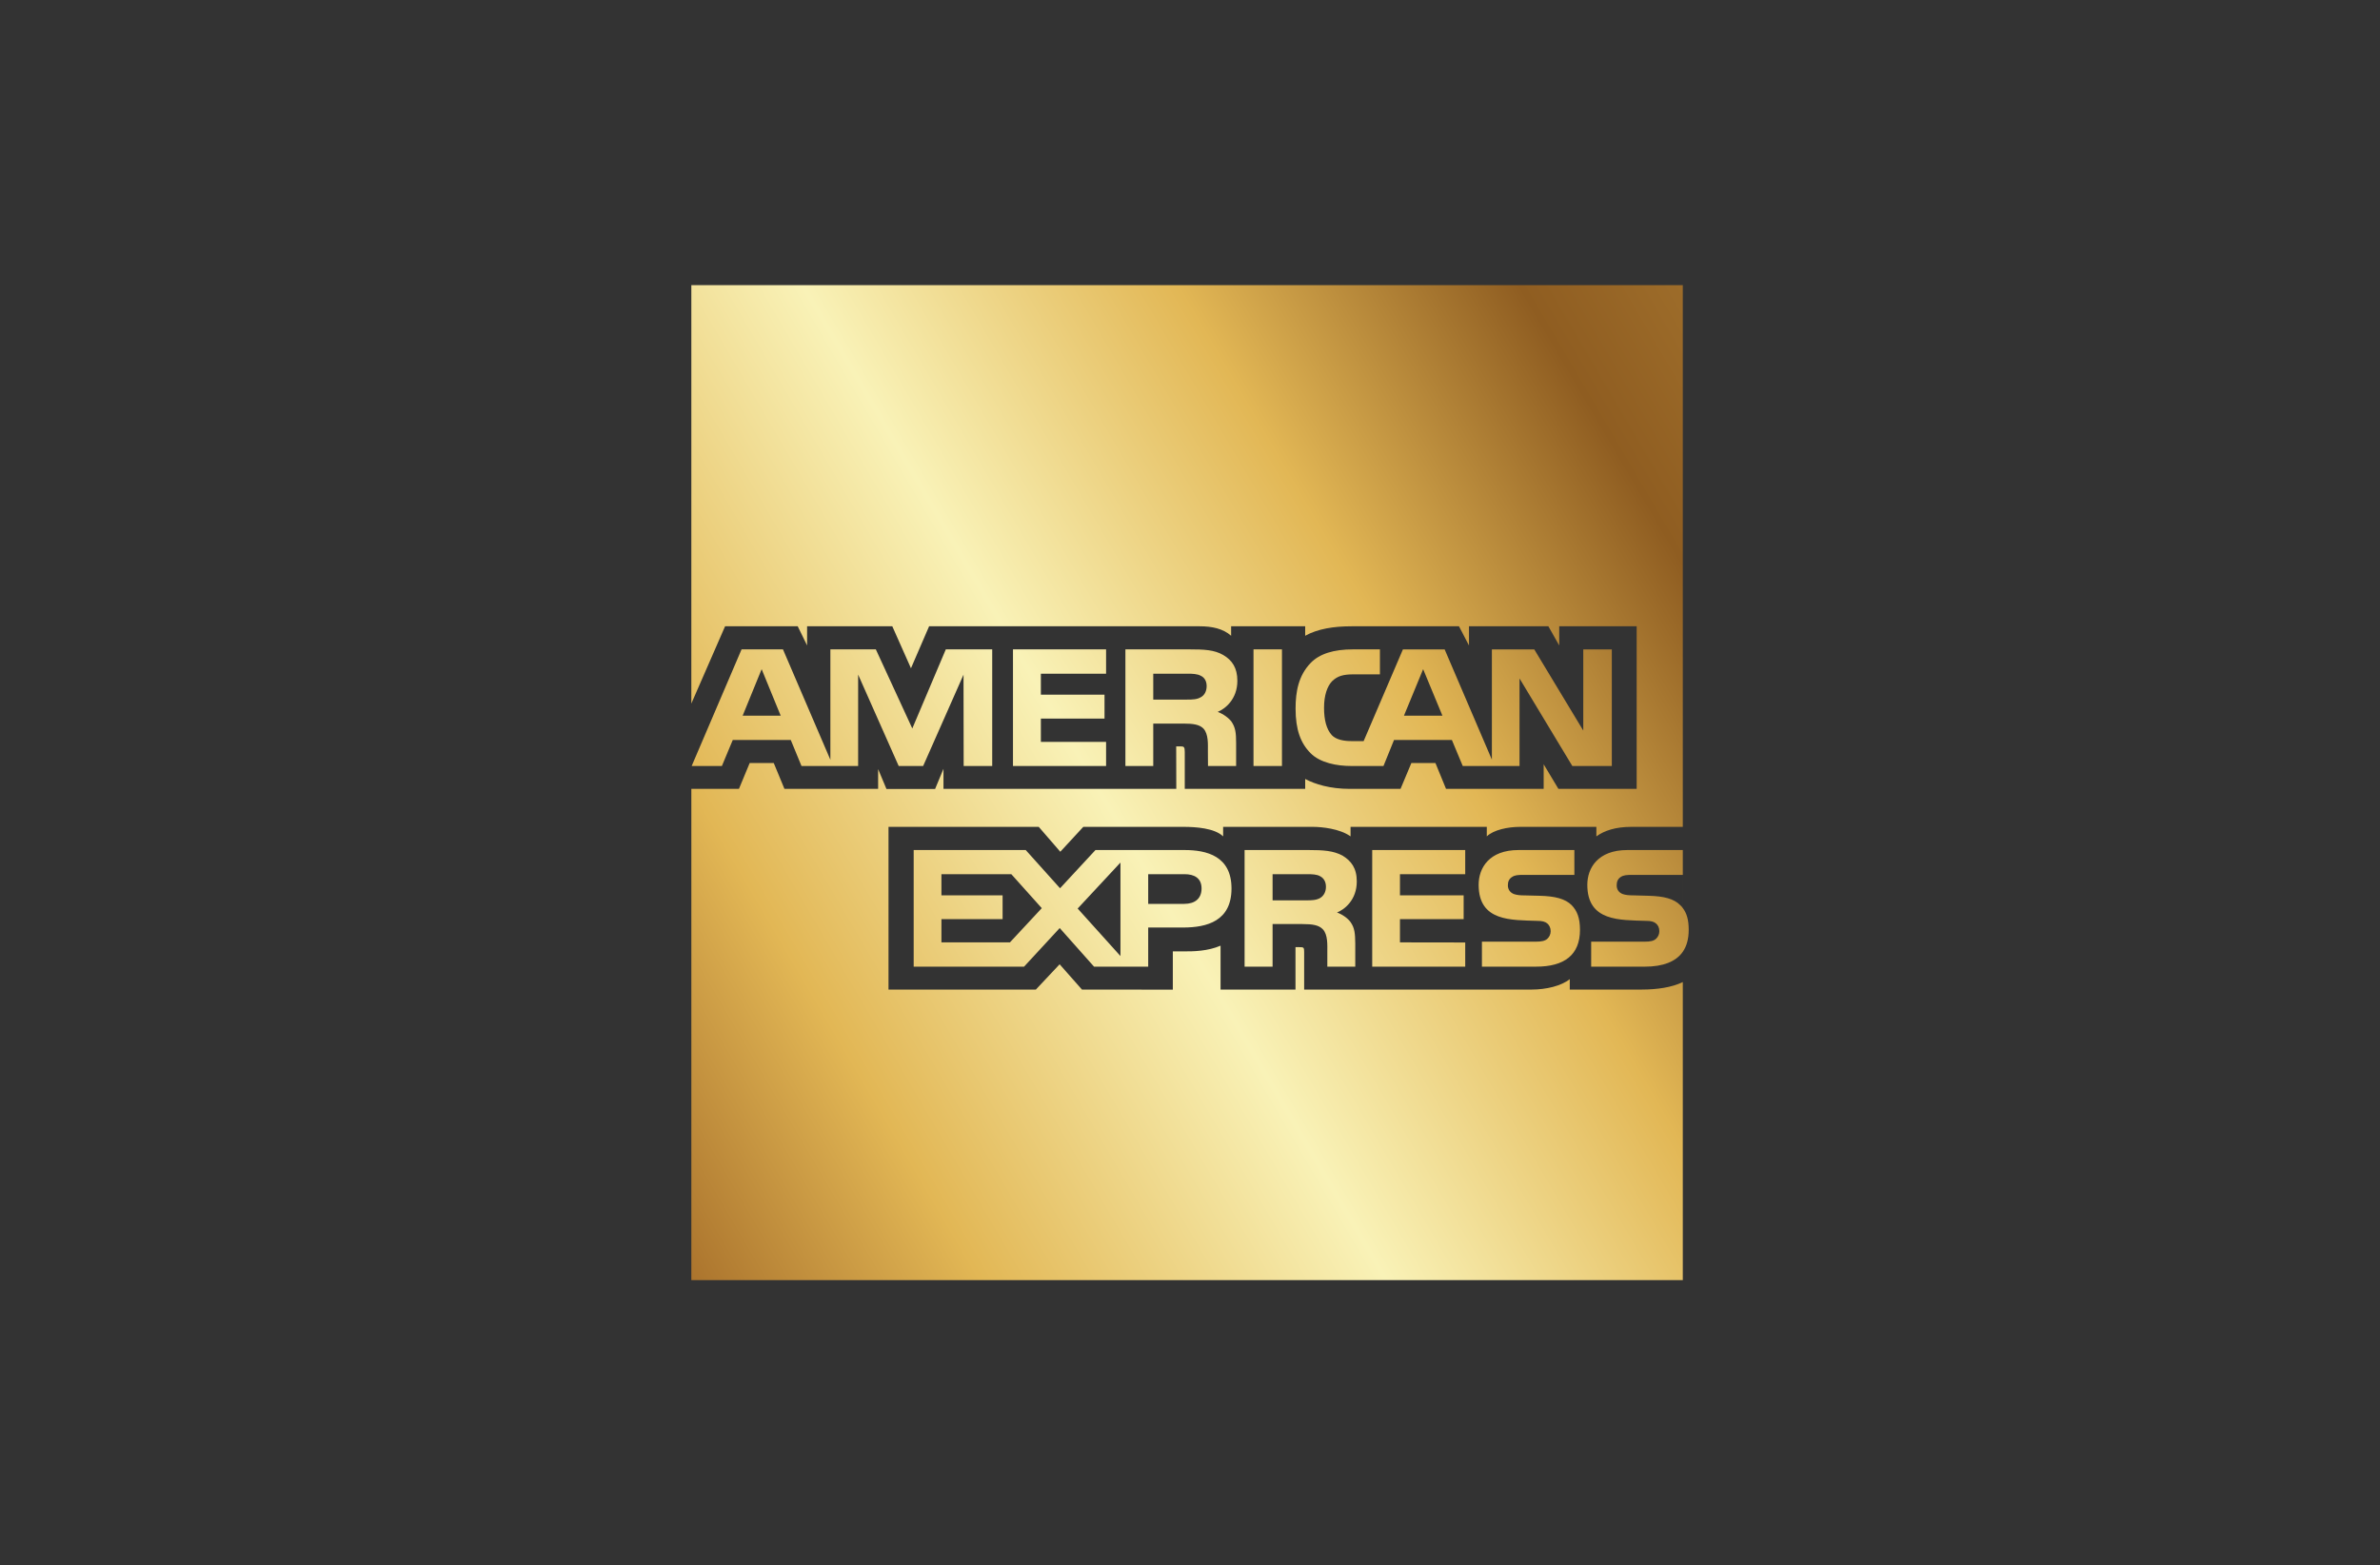
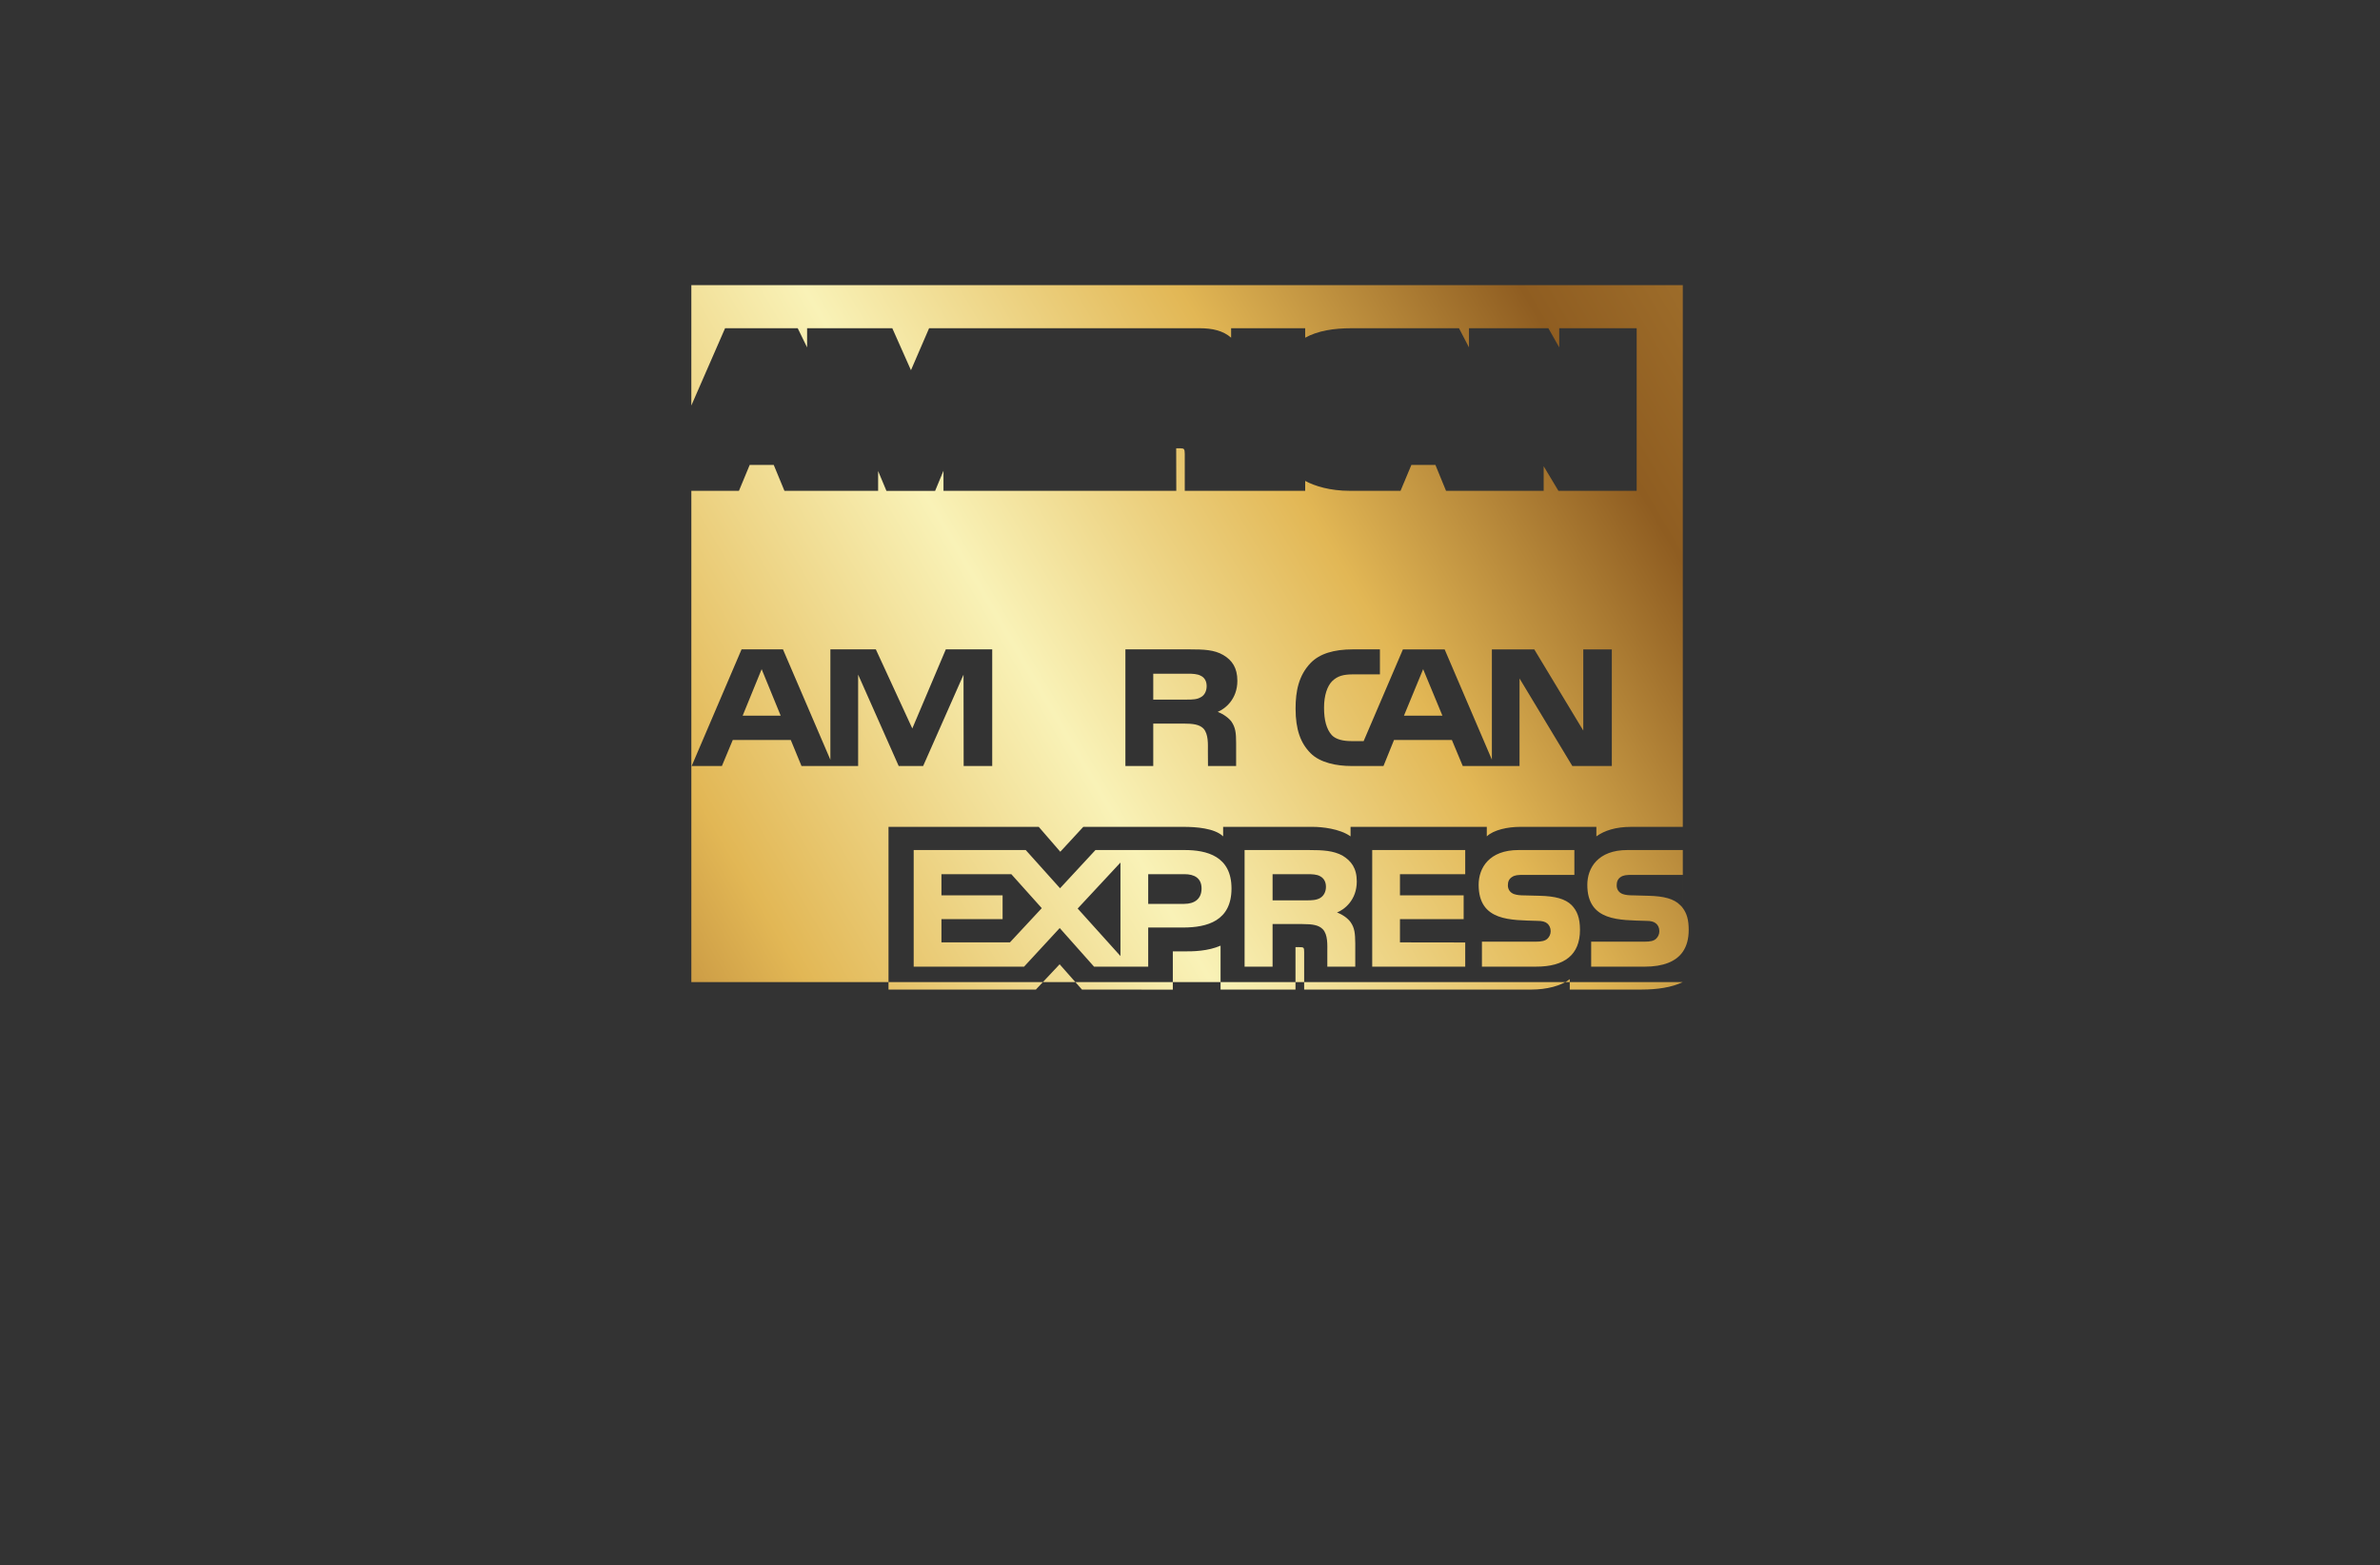
<svg xmlns="http://www.w3.org/2000/svg" id="Capa_1" data-name="Capa 1" viewBox="0 0 500 328.85">
  <rect x="0" y="0" width="500" height="328.85" fill="#333333" stroke="none" />
  <defs>
    <style>      .cls-1 {        fill: url(#Degradado_sin_nombre);      }    </style>
    <linearGradient id="Degradado_sin_nombre" data-name="Degradado sin nombre" x1="10.83" y1="304.33" x2="497.98" y2="18.63" gradientUnits="userSpaceOnUse">
      <stop offset="0" stop-color="#eec65f" />
      <stop offset=".23" stop-color="#a76f2a" />
      <stop offset=".33" stop-color="#e2b755" />
      <stop offset=".46" stop-color="#f9f2b7" />
      <stop offset=".58" stop-color="#e2b755" />
      <stop offset=".69" stop-color="#8f5d21" />
      <stop offset="1" stop-color="#e2b755" />
    </linearGradient>
  </defs>
-   <path class="cls-1" d="M198.7,136.43l-7.04,16.62-7.66-16.62h-9.55v23.2l-9.96-23.2h-8.7l-10.48,24.5h6.35l2.28-5.46h12.19l2.25,5.46h11.9v-19.2l8.52,19.2h5.14l8.48-19.18.03,19.18h6v-24.5h-9.75ZM156.02,150.36l3.99-9.77,4,9.77h-7.99ZM218.67,141.54v4.41h13.37v5.02h-13.37v4.89h13.7v5.07h-19.56v-24.5h19.56v5.11h-13.7ZM255.82,149.56c1.52-.61,4.13-2.62,4.13-6.53,0-2.73-1.11-4.33-2.97-5.42-1.89-1.1-4.09-1.18-7.09-1.18h-13.46v24.5h5.85v-8.91h6.29c2.1,0,3.41.19,4.26,1.05,1.07,1.18.93,3.3.93,4.77l.02,3.09h5.91v-4.81c0-2.19-.15-3.28-.97-4.5-.52-.71-1.62-1.57-2.9-2.06ZM252.29,146.47c-.8.49-1.76.51-2.9.51h-7.11v-5.44h7.21c1.02,0,2.09.04,2.78.44.76.35,1.23,1.11,1.23,2.16s-.45,1.93-1.21,2.33ZM269.32,136.43v24.5h-5.98v-24.5h5.98ZM332.62,136.44v17.05l-10.29-17.05h-8.91v23.16l-9.92-23.16h-8.77l-8.25,19.26h-2.63c-1.54,0-3.18-.3-4.08-1.27-1.09-1.23-1.61-3.12-1.61-5.75s.69-4.51,1.68-5.55c1.17-1.13,2.37-1.45,4.51-1.45h5.55v-5.25h-5.67c-4.03,0-7,.91-8.89,2.86-2.52,2.63-3.16,5.95-3.16,9.58,0,4.45,1.07,7.27,3.13,9.35,2.04,2.08,5.64,2.71,8.49,2.71h6.85l2.21-5.46h12.16l2.28,5.46h11.93v-18.39l11.09,18.39h8.3v-24.49h-6ZM294.95,150.36l4.03-9.77,4.05,9.77h-8.08ZM248.85,178.59h-18.71l-7.44,8.03-7.21-8.03h-23.54v24.5h23.19l7.49-8.11,7.21,8.11h11.38v-8.22h7.3c5.12,0,10.2-1.4,10.2-8.21s-5.22-8.07-9.87-8.07ZM212.17,197.99h-14.39v-4.88h12.85v-5h-12.85v-4.45h14.68l6.4,7.14-6.69,7.19ZM235.39,200.86l-8.99-9.98,8.99-9.66v19.64ZM248.78,189.9h-7.56v-6.24h7.63c2.11,0,3.58.86,3.58,3s-1.4,3.24-3.65,3.24ZM280.89,191.71c1.54-.61,4.15-2.61,4.15-6.52,0-2.8-1.17-4.32-3.01-5.44-1.92-1.03-4.08-1.16-7.05-1.16h-13.51v24.5h5.88v-8.95h6.26c2.13,0,3.44.21,4.29,1.09,1.09,1.14.95,3.32.95,4.8v3.06h5.87v-4.85c-.02-2.16-.14-3.28-.97-4.48-.49-.71-1.56-1.57-2.86-2.05ZM277.35,188.66c-.78.46-1.75.5-2.89.5h-7.11v-5.5h7.21c1.04,0,2.08.02,2.79.44.76.4,1.21,1.16,1.21,2.21s-.45,1.89-1.21,2.35ZM294.11,183.66v4.45h13.38v5h-13.38v4.88l13.71.02v5.08h-19.54v-24.5h19.54v5.07h-13.71ZM325.08,197.23c.4-.38.69-.93.69-1.6,0-.71-.31-1.28-.71-1.62-.45-.37-1.07-.54-2.09-.54-5.47-.19-12.33.17-12.33-7.58,0-3.56,2.23-7.3,8.37-7.3h11.74v5.22h-10.74c-1.07,0-1.76.04-2.35.44-.64.4-.88.99-.88,1.76,0,.93.55,1.56,1.28,1.83.62.21,1.28.28,2.28.28l3.15.08c3.18.08,5.36.63,6.69,1.97,1.14,1.18,1.75,2.67,1.75,5.19,0,5.27-3.29,7.73-9.2,7.73h-11.4v-5.25h11.36c1.11,0,1.9-.15,2.39-.61ZM344.95,207.9c3.15,0,6.24-.44,8.58-1.57v62.62h-208.29v-103.21h10l2.26-5.44h5.05l2.25,5.44h19.68v-4.16l1.75,4.18h10.22l1.76-4.24v4.22h48.91l-.02-8.93h.94c.67.02.86.08.86,1.18v7.75h25.3v-2.08c2.04,1.09,5.21,2.08,9.39,2.08h10.64l2.28-5.44h5.05l2.23,5.44h20.51v-5.17l3.1,5.17h16.44v-34.16h-16.27v4.03l-2.28-4.03h-16.68v4.03l-2.1-4.03h-22.54c-3.77,0-7.09.52-9.77,1.99v-1.99h-15.56v1.99c-1.7-1.51-4.03-1.99-6.61-1.99h-56.84l-3.81,8.82-3.92-8.82h-17.9v4.03l-1.97-4.03h-15.26l-7.09,16.24V59.9h208.29v113.82h-10.83c-3.27,0-5.65.78-7.33,2v-2h-16.03c-2.56,0-5.57.63-6.99,2v-2h-28.62v2c-2.28-1.64-6.12-2-7.89-2h-18.88v2c-1.8-1.75-5.81-2-8.25-2h-21.13l-4.83,5.23-4.53-5.23h-31.56v34.18h30.96l4.99-5.31,4.69,5.31,19.09.02v-8.04h1.87c2.53.04,5.52-.06,8.16-1.2v9.22h15.74v-8.91h.76c.97,0,1.06.04,1.06,1.01v7.9h47.83c3.04,0,6.21-.77,7.97-2.19v2.19h15.17ZM354.77,195.36c0,1.87-.41,3.4-1.24,4.6-1.42,2.08-4.19,3.13-7.94,3.13h-11.31v-5.25h11.26c1.12,0,1.9-.15,2.37-.61.41-.38.69-.93.69-1.6,0-.71-.28-1.28-.71-1.62-.43-.37-1.04-.54-2.06-.54-5.5-.19-12.36.17-12.36-7.58,0-3.56,2.26-7.3,8.4-7.3h11.66v12.19c.83,1.11,1.24,2.44,1.24,4.58ZM342.86,183.81c-1.06,0-1.77.04-2.37.44-.61.4-.85.98-.85,1.76,0,.93.52,1.55,1.28,1.83.62.21,1.28.27,2.25.27l3.18.09c3.2.08,5.34.63,6.64,1.97.24.19.38.4.54.61v-6.97h-10.67Z" />
+   <path class="cls-1" d="M198.7,136.43l-7.04,16.62-7.66-16.62h-9.55v23.2l-9.96-23.2h-8.7l-10.48,24.5h6.35l2.28-5.46h12.19l2.25,5.46h11.9v-19.2l8.52,19.2h5.14l8.48-19.18.03,19.18h6v-24.5h-9.75ZM156.02,150.36l3.99-9.77,4,9.77h-7.99ZM218.67,141.54v4.41h13.37v5.02h-13.37v4.89h13.7v5.07h-19.56v-24.5h19.56v5.11h-13.7ZM255.82,149.56c1.52-.61,4.13-2.62,4.13-6.53,0-2.73-1.11-4.33-2.97-5.42-1.89-1.1-4.09-1.18-7.09-1.18h-13.46v24.5h5.85v-8.91h6.29c2.1,0,3.41.19,4.26,1.05,1.07,1.18.93,3.3.93,4.77l.02,3.09h5.91v-4.81c0-2.19-.15-3.28-.97-4.5-.52-.71-1.62-1.57-2.9-2.06ZM252.29,146.47c-.8.49-1.76.51-2.9.51h-7.11v-5.44h7.21c1.02,0,2.09.04,2.78.44.76.35,1.23,1.11,1.23,2.16s-.45,1.93-1.21,2.33ZM269.32,136.43v24.5h-5.98v-24.5h5.98ZM332.62,136.44v17.05l-10.29-17.05h-8.91v23.16l-9.92-23.16h-8.77l-8.25,19.26h-2.63c-1.54,0-3.18-.3-4.08-1.27-1.09-1.23-1.61-3.12-1.61-5.75s.69-4.51,1.68-5.55c1.17-1.13,2.37-1.45,4.51-1.45h5.55v-5.25h-5.67c-4.03,0-7,.91-8.89,2.86-2.52,2.63-3.16,5.95-3.16,9.58,0,4.45,1.07,7.27,3.13,9.35,2.04,2.08,5.64,2.71,8.49,2.71h6.85l2.21-5.46h12.16l2.28,5.46h11.93v-18.39l11.09,18.39h8.3v-24.49h-6ZM294.95,150.36l4.03-9.77,4.05,9.77h-8.08ZM248.85,178.59h-18.71l-7.44,8.03-7.21-8.03h-23.54v24.5h23.19l7.49-8.11,7.21,8.11h11.38v-8.22h7.3c5.12,0,10.2-1.4,10.2-8.21s-5.22-8.07-9.87-8.07ZM212.17,197.99h-14.39v-4.88h12.85v-5h-12.85v-4.45h14.68l6.4,7.14-6.69,7.19ZM235.39,200.86l-8.99-9.98,8.99-9.66v19.64ZM248.78,189.9h-7.56v-6.24h7.63c2.11,0,3.58.86,3.58,3s-1.4,3.24-3.65,3.24ZM280.89,191.71c1.54-.61,4.15-2.61,4.15-6.52,0-2.8-1.17-4.32-3.01-5.44-1.92-1.03-4.08-1.16-7.05-1.16h-13.51v24.5h5.88v-8.95h6.26c2.13,0,3.44.21,4.29,1.09,1.09,1.14.95,3.32.95,4.8v3.06h5.87v-4.85c-.02-2.16-.14-3.28-.97-4.48-.49-.71-1.56-1.57-2.86-2.05ZM277.35,188.66c-.78.46-1.75.5-2.89.5h-7.11v-5.5h7.21c1.04,0,2.08.02,2.79.44.76.4,1.21,1.16,1.21,2.21s-.45,1.89-1.21,2.35ZM294.11,183.66v4.45h13.38v5h-13.38v4.88l13.71.02v5.08h-19.54v-24.5h19.54v5.07h-13.71ZM325.08,197.23c.4-.38.69-.93.69-1.6,0-.71-.31-1.28-.71-1.62-.45-.37-1.07-.54-2.09-.54-5.47-.19-12.33.17-12.33-7.58,0-3.56,2.23-7.3,8.37-7.3h11.74v5.22h-10.74c-1.07,0-1.76.04-2.35.44-.64.4-.88.99-.88,1.76,0,.93.55,1.56,1.28,1.83.62.21,1.28.28,2.28.28l3.15.08c3.18.08,5.36.63,6.69,1.97,1.14,1.18,1.75,2.67,1.75,5.19,0,5.27-3.29,7.73-9.2,7.73h-11.4v-5.25h11.36c1.11,0,1.9-.15,2.39-.61ZM344.95,207.9c3.15,0,6.24-.44,8.58-1.57h-208.29v-103.21h10l2.26-5.44h5.05l2.25,5.44h19.68v-4.16l1.75,4.18h10.22l1.76-4.24v4.22h48.91l-.02-8.93h.94c.67.02.86.08.86,1.18v7.75h25.3v-2.08c2.04,1.09,5.21,2.08,9.39,2.08h10.64l2.28-5.44h5.05l2.23,5.44h20.51v-5.17l3.1,5.17h16.44v-34.16h-16.27v4.03l-2.28-4.03h-16.68v4.03l-2.1-4.03h-22.54c-3.77,0-7.09.52-9.77,1.99v-1.99h-15.56v1.99c-1.7-1.51-4.03-1.99-6.61-1.99h-56.84l-3.81,8.82-3.92-8.82h-17.9v4.03l-1.97-4.03h-15.26l-7.09,16.24V59.9h208.29v113.82h-10.83c-3.27,0-5.65.78-7.33,2v-2h-16.03c-2.56,0-5.57.63-6.99,2v-2h-28.62v2c-2.28-1.64-6.12-2-7.89-2h-18.88v2c-1.8-1.75-5.81-2-8.25-2h-21.13l-4.83,5.23-4.53-5.23h-31.56v34.18h30.96l4.99-5.31,4.69,5.31,19.09.02v-8.04h1.87c2.53.04,5.52-.06,8.16-1.2v9.22h15.74v-8.91h.76c.97,0,1.06.04,1.06,1.01v7.9h47.83c3.04,0,6.21-.77,7.97-2.19v2.19h15.17ZM354.77,195.36c0,1.87-.41,3.4-1.24,4.6-1.42,2.08-4.19,3.13-7.94,3.13h-11.31v-5.25h11.26c1.12,0,1.9-.15,2.37-.61.41-.38.69-.93.69-1.6,0-.71-.28-1.28-.71-1.62-.43-.37-1.04-.54-2.06-.54-5.5-.19-12.36.17-12.36-7.58,0-3.56,2.26-7.3,8.4-7.3h11.66v12.19c.83,1.11,1.24,2.44,1.24,4.58ZM342.86,183.81c-1.06,0-1.77.04-2.37.44-.61.4-.85.98-.85,1.76,0,.93.52,1.55,1.28,1.83.62.21,1.28.27,2.25.27l3.18.09c3.2.08,5.34.63,6.64,1.97.24.19.38.4.54.61v-6.97h-10.67Z" />
</svg>